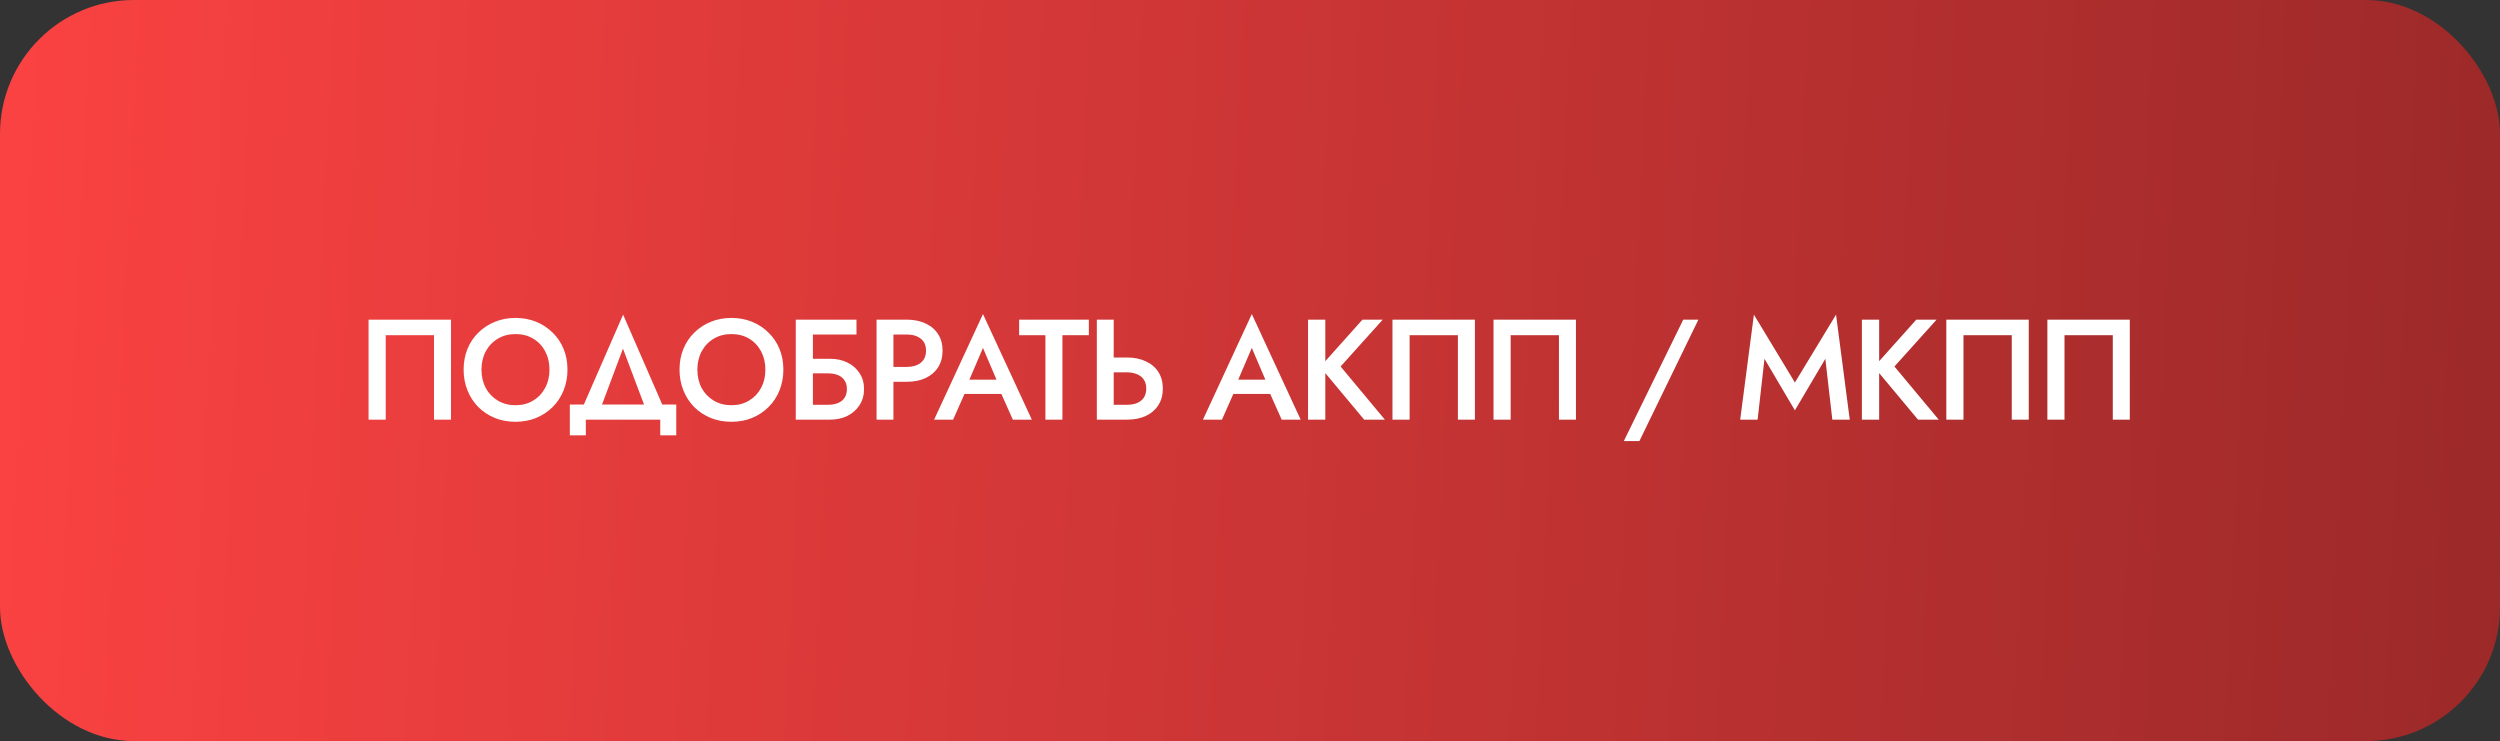
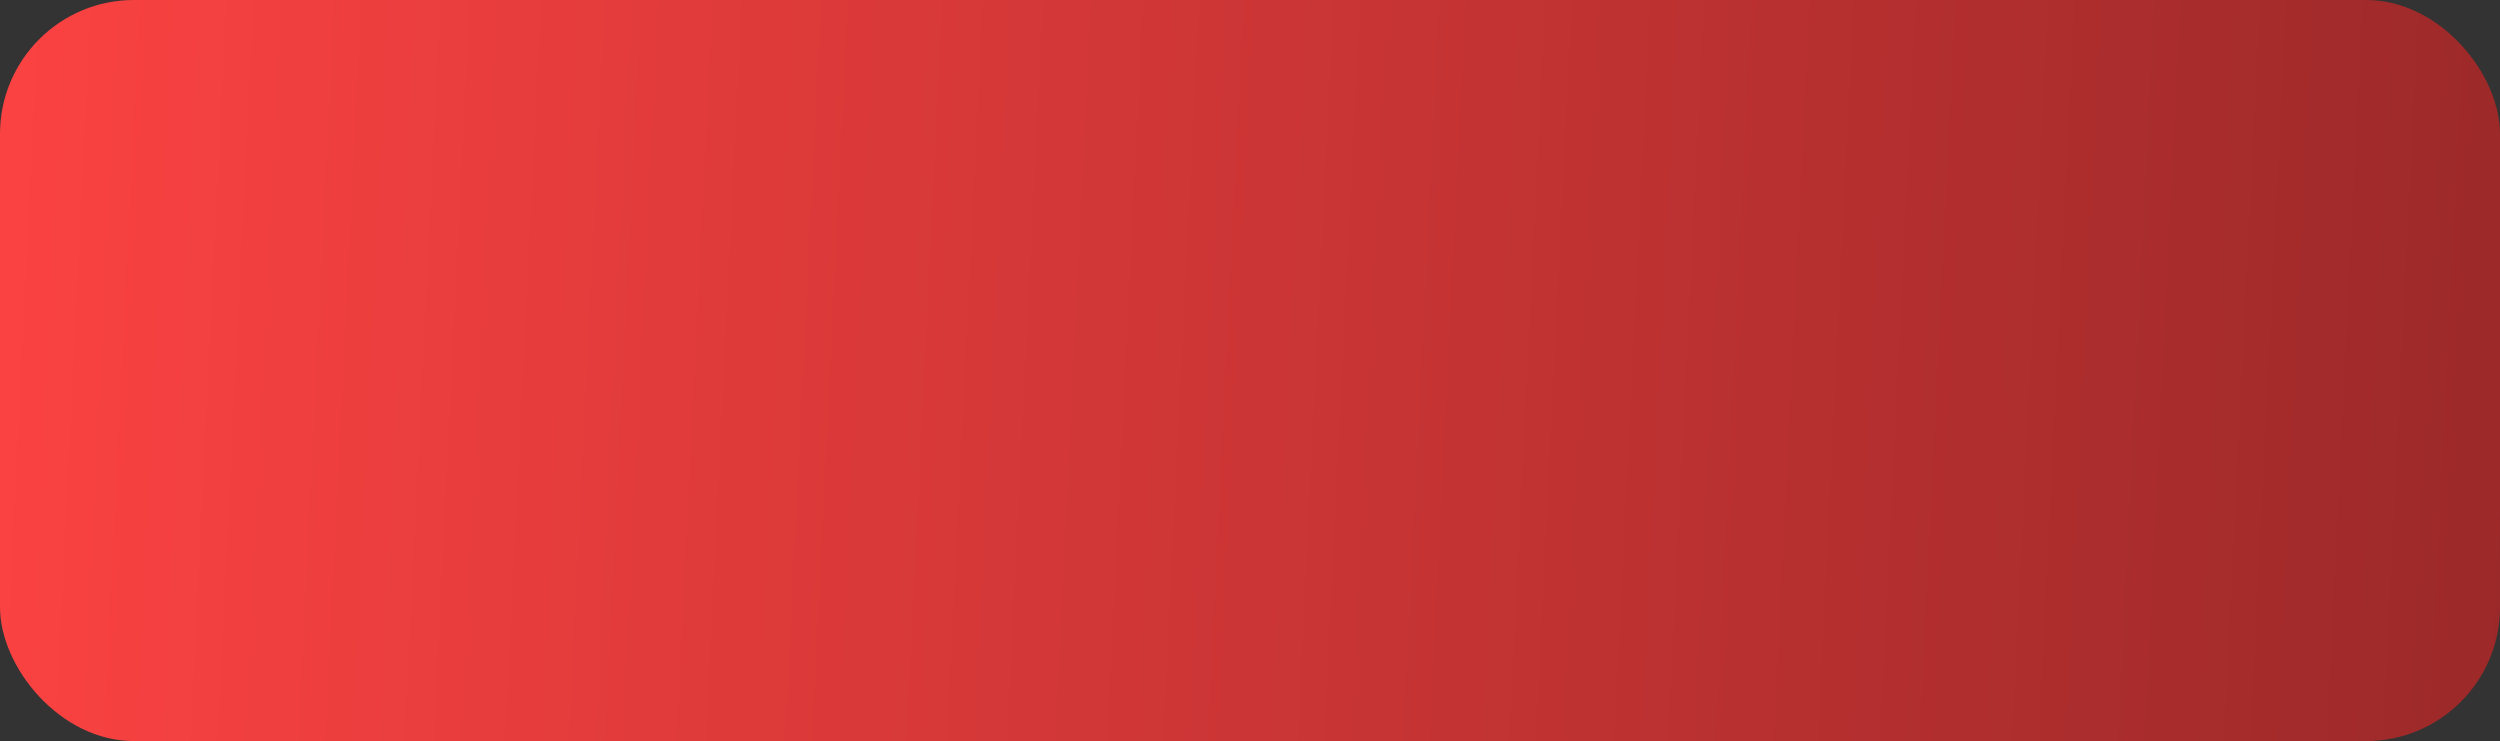
<svg xmlns="http://www.w3.org/2000/svg" width="280" height="83" viewBox="0 0 280 83" fill="none">
  <rect x="0" y="0" width="280" height="83" fill="#333333" stroke="none" />
  <rect width="280" height="83" rx="15" fill="url(#paint0_linear_57_63)" />
-   <path d="M48.608 37.544H43.2V47H41.28V35.8H50.512V47H48.608V37.544ZM53.925 41.4C53.925 42.168 54.085 42.856 54.405 43.464C54.736 44.061 55.189 44.531 55.765 44.872C56.341 45.213 56.997 45.384 57.733 45.384C58.48 45.384 59.136 45.213 59.701 44.872C60.277 44.531 60.725 44.061 61.045 43.464C61.376 42.856 61.541 42.168 61.541 41.4C61.541 40.632 61.381 39.949 61.061 39.352C60.741 38.744 60.293 38.269 59.717 37.928C59.151 37.587 58.49 37.416 57.733 37.416C56.997 37.416 56.341 37.587 55.765 37.928C55.189 38.269 54.736 38.744 54.405 39.352C54.085 39.949 53.925 40.632 53.925 41.4ZM51.925 41.4C51.925 40.557 52.069 39.784 52.357 39.08C52.645 38.376 53.05 37.768 53.573 37.256C54.106 36.733 54.725 36.328 55.429 36.04C56.144 35.752 56.911 35.608 57.733 35.608C58.575 35.608 59.349 35.752 60.053 36.04C60.757 36.328 61.37 36.733 61.893 37.256C62.426 37.768 62.837 38.376 63.125 39.08C63.413 39.784 63.557 40.557 63.557 41.4C63.557 42.232 63.413 43.005 63.125 43.72C62.837 44.435 62.431 45.053 61.909 45.576C61.386 46.099 60.767 46.509 60.053 46.808C59.349 47.096 58.575 47.24 57.733 47.24C56.901 47.24 56.127 47.096 55.413 46.808C54.698 46.509 54.08 46.099 53.557 45.576C53.045 45.053 52.645 44.435 52.357 43.72C52.069 43.005 51.925 42.232 51.925 41.4ZM69.773 39.048L66.973 46.52H64.861L69.789 35.24L74.701 46.52H72.589L69.773 39.048ZM73.949 47H65.613V48.76H63.821V45.304H75.741V48.76H73.949V47ZM78.106 41.4C78.106 42.168 78.266 42.856 78.585 43.464C78.916 44.061 79.37 44.531 79.945 44.872C80.522 45.213 81.177 45.384 81.913 45.384C82.66 45.384 83.316 45.213 83.882 44.872C84.457 44.531 84.906 44.061 85.225 43.464C85.556 42.856 85.722 42.168 85.722 41.4C85.722 40.632 85.561 39.949 85.242 39.352C84.921 38.744 84.474 38.269 83.897 37.928C83.332 37.587 82.671 37.416 81.913 37.416C81.177 37.416 80.522 37.587 79.945 37.928C79.37 38.269 78.916 38.744 78.585 39.352C78.266 39.949 78.106 40.632 78.106 41.4ZM76.106 41.4C76.106 40.557 76.249 39.784 76.537 39.08C76.826 38.376 77.231 37.768 77.754 37.256C78.287 36.733 78.906 36.328 79.609 36.04C80.324 35.752 81.092 35.608 81.913 35.608C82.756 35.608 83.529 35.752 84.234 36.04C84.938 36.328 85.551 36.733 86.073 37.256C86.607 37.768 87.017 38.376 87.305 39.08C87.594 39.784 87.737 40.557 87.737 41.4C87.737 42.232 87.594 43.005 87.305 43.72C87.017 44.435 86.612 45.053 86.09 45.576C85.567 46.099 84.948 46.509 84.234 46.808C83.529 47.096 82.756 47.24 81.913 47.24C81.082 47.24 80.308 47.096 79.594 46.808C78.879 46.509 78.26 46.099 77.737 45.576C77.225 45.053 76.826 44.435 76.537 43.72C76.249 43.005 76.106 42.232 76.106 41.4ZM89.878 41.816V40.184H92.966C93.691 40.184 94.336 40.323 94.902 40.6C95.478 40.877 95.931 41.272 96.262 41.784C96.603 42.285 96.774 42.883 96.774 43.576C96.774 44.259 96.603 44.861 96.262 45.384C95.931 45.896 95.478 46.296 94.902 46.584C94.336 46.861 93.691 47 92.966 47H89.878V45.336H92.726C93.152 45.336 93.526 45.272 93.846 45.144C94.166 45.016 94.411 44.824 94.582 44.568C94.763 44.301 94.854 43.971 94.854 43.576C94.854 43.181 94.763 42.856 94.582 42.6C94.411 42.333 94.166 42.136 93.846 42.008C93.526 41.88 93.152 41.816 92.726 41.816H89.878ZM89.126 35.8H95.926V37.464H91.046V47H89.126V35.8ZM98.176 35.8H100.064V47H98.176V35.8ZM99.296 37.464V35.8H101.552C102.363 35.8 103.067 35.944 103.664 36.232C104.272 36.509 104.741 36.909 105.072 37.432C105.403 37.944 105.568 38.557 105.568 39.272C105.568 39.987 105.403 40.605 105.072 41.128C104.741 41.651 104.272 42.056 103.664 42.344C103.067 42.621 102.363 42.76 101.552 42.76H99.296V41.096H101.552C102.203 41.096 102.725 40.941 103.12 40.632C103.515 40.323 103.712 39.869 103.712 39.272C103.712 38.675 103.515 38.227 103.12 37.928C102.725 37.619 102.203 37.464 101.552 37.464H99.296ZM107.165 44.12L107.517 42.52H112.717L113.085 44.12H107.165ZM110.093 38.968L108.333 43.08L108.301 43.496L106.749 47H104.621L110.093 35.176L115.565 47H113.437L111.917 43.592L111.869 43.128L110.093 38.968ZM114.143 37.544V35.8H121.951V37.544H118.991V47H117.087V37.544H114.143ZM122.846 35.8H124.734V47H122.846V35.8ZM123.966 41.704V40.04H126.222C127.032 40.04 127.736 40.184 128.334 40.472C128.942 40.749 129.411 41.149 129.742 41.672C130.072 42.184 130.238 42.803 130.238 43.528C130.238 44.232 130.072 44.845 129.742 45.368C129.411 45.891 128.942 46.296 128.334 46.584C127.736 46.861 127.032 47 126.222 47H123.966V45.336H126.222C126.648 45.336 127.022 45.272 127.342 45.144C127.672 45.005 127.928 44.803 128.11 44.536C128.291 44.259 128.382 43.923 128.382 43.528C128.382 43.123 128.291 42.787 128.11 42.52C127.928 42.243 127.672 42.04 127.342 41.912C127.022 41.773 126.648 41.704 126.222 41.704H123.966ZM137.276 44.12L137.628 42.52H142.828L143.196 44.12H137.276ZM140.204 38.968L138.444 43.08L138.412 43.496L136.86 47H134.732L140.204 35.176L145.676 47H143.548L142.028 43.592L141.98 43.128L140.204 38.968ZM146.499 35.8H148.435V47H146.499V35.8ZM152.595 35.8H154.867L150.147 41.048L155.107 47H152.787L147.859 41.096L152.595 35.8ZM163.285 37.544H157.877V47H155.957V35.8H165.189V47H163.285V37.544ZM174.602 37.544H169.194V47H167.274V35.8H176.506V47H174.602V37.544ZM188.524 35.8H190.22L183.612 49.4H181.868L188.524 35.8ZM197.621 40.184L196.853 47H194.901L196.437 35.24L201.029 42.84L205.637 35.24L207.173 47H205.221L204.437 40.184L201.029 45.96L197.621 40.184ZM208.53 35.8H210.466V47H208.53V35.8ZM214.626 35.8H216.898L212.178 41.048L217.138 47H214.818L209.89 41.096L214.626 35.8ZM225.316 37.544H219.908V47H217.988V35.8H227.22V47H225.316V37.544ZM236.633 37.544H231.225V47H229.305V35.8H238.537V47H236.633V37.544Z" fill="white" />
  <defs>
    <linearGradient id="paint0_linear_57_63" x1="-13.154" y1="13.607" x2="291.738" y2="28.443" gradientUnits="userSpaceOnUse">
      <stop stop-color="#FF4343" />
      <stop offset="0.515" stop-color="#CB3535" />
      <stop offset="1" stop-color="#992828" />
    </linearGradient>
  </defs>
</svg>